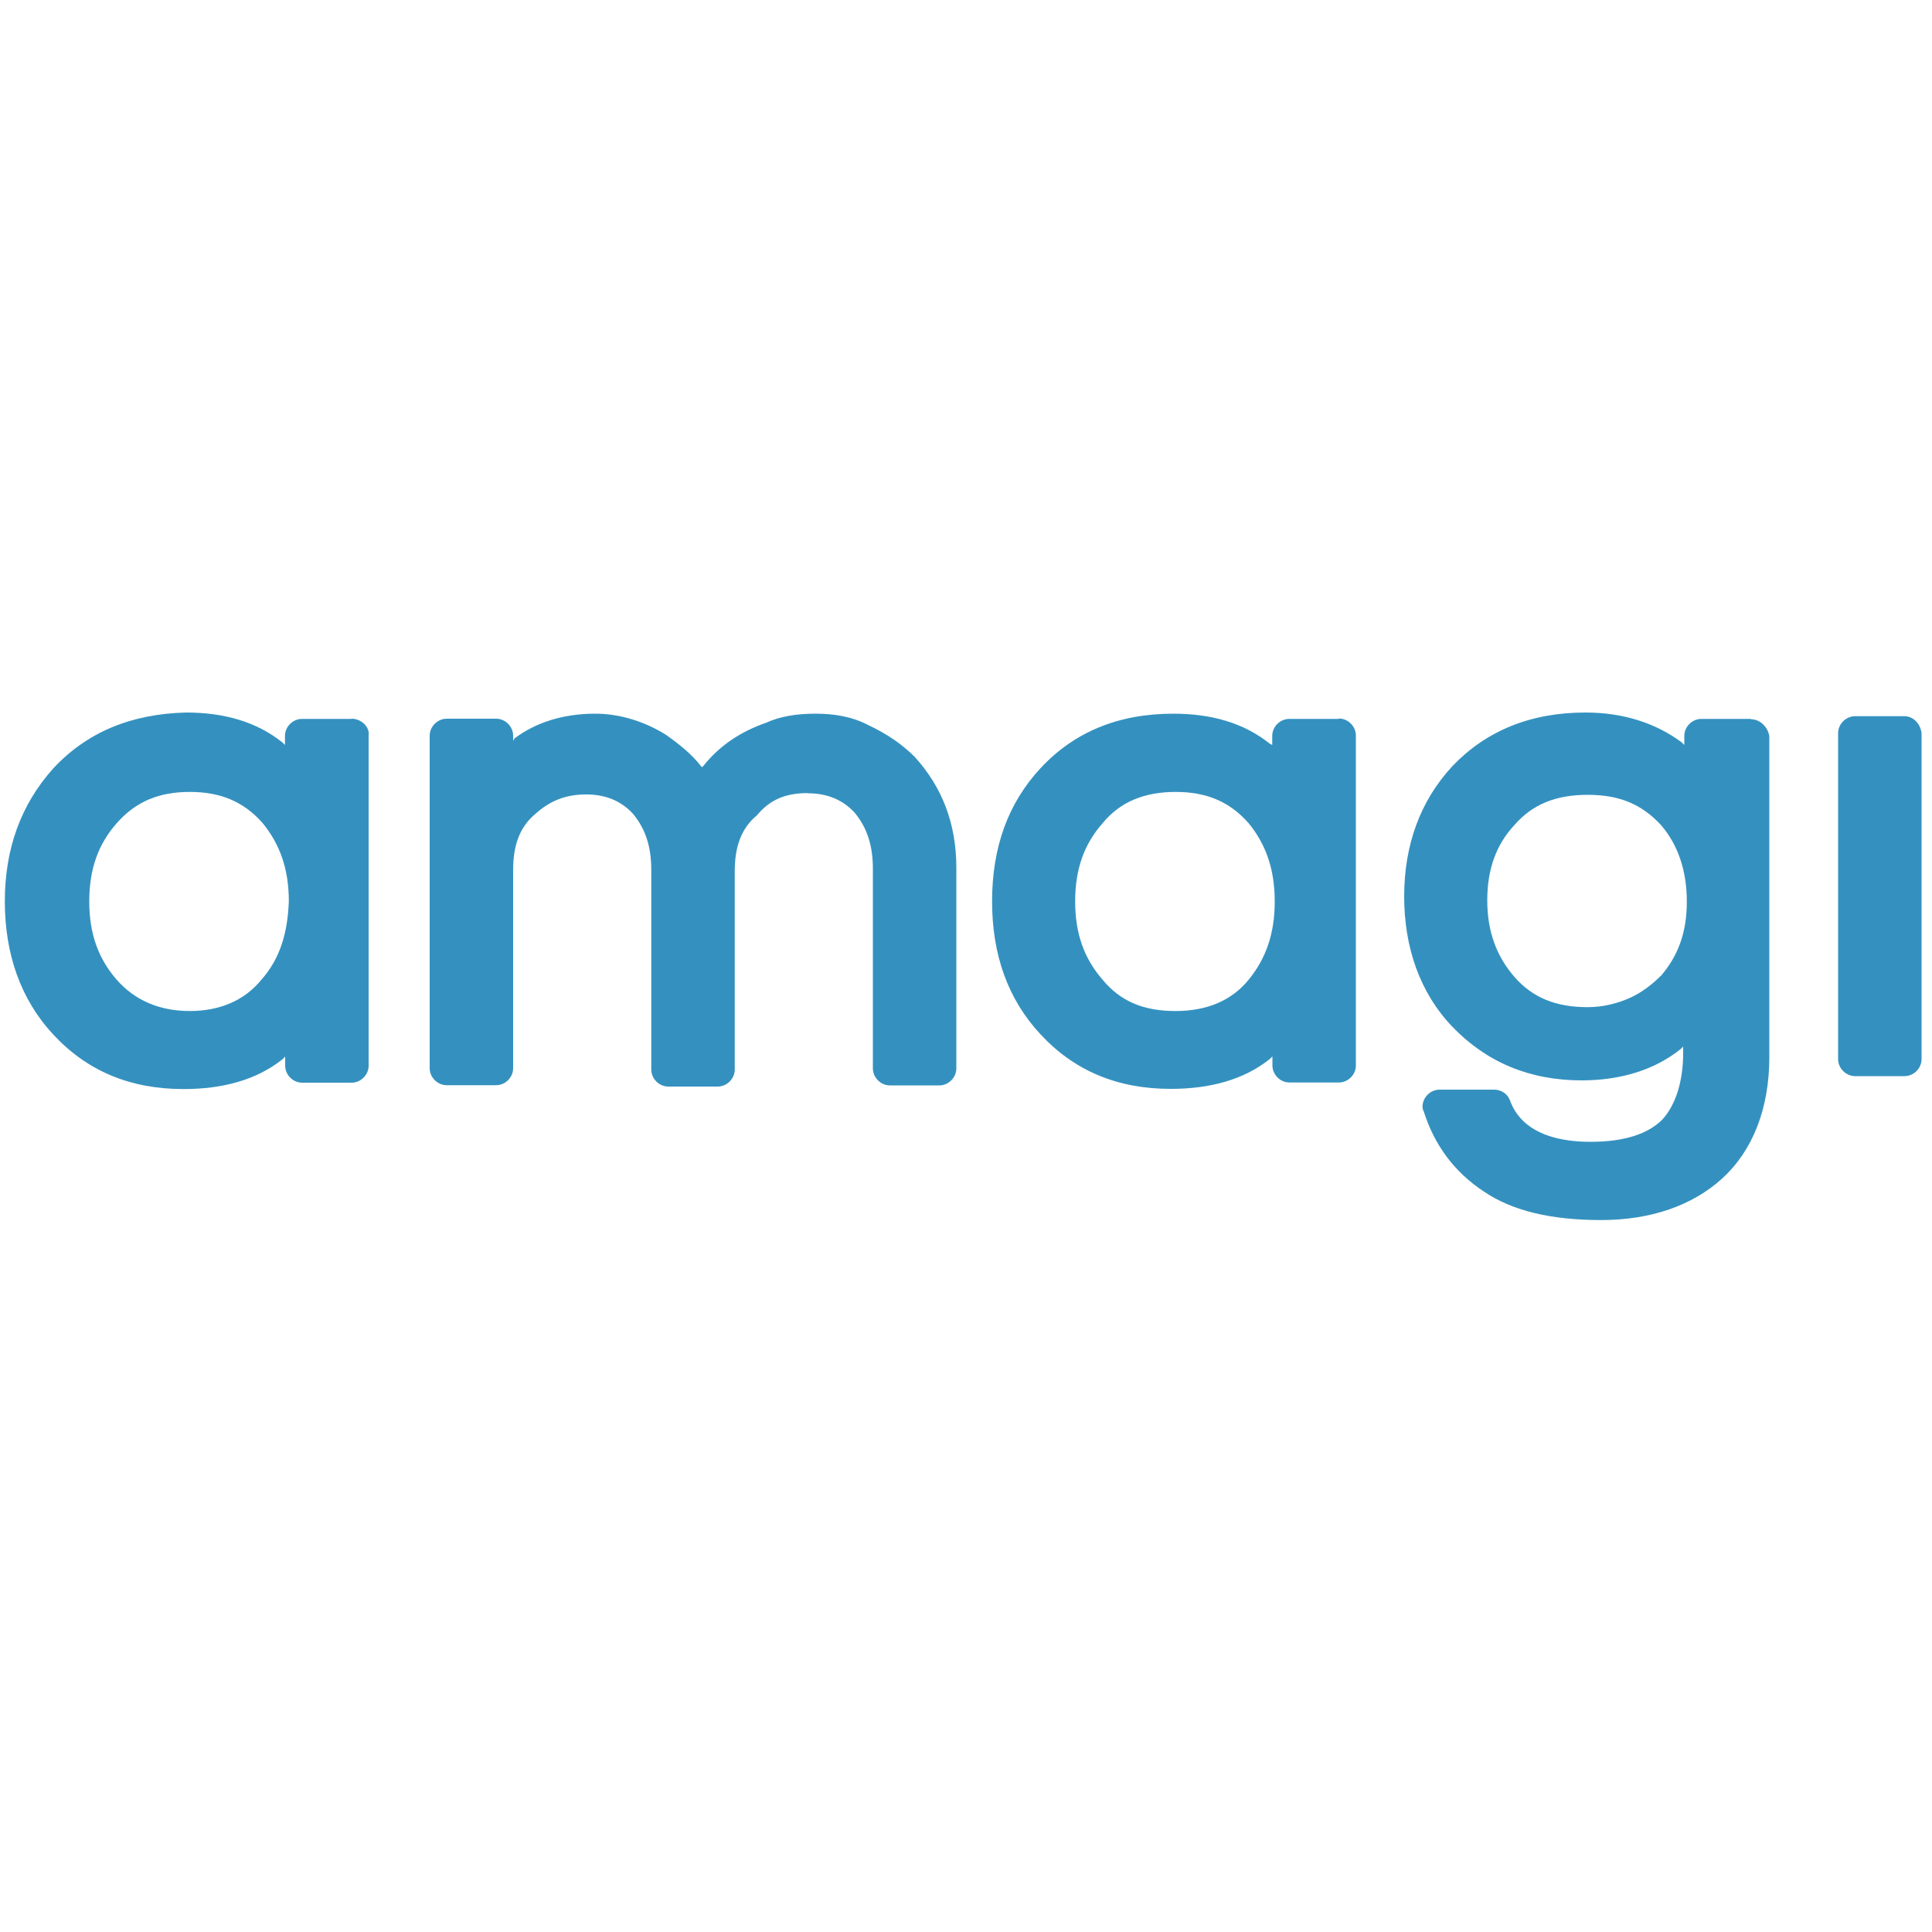
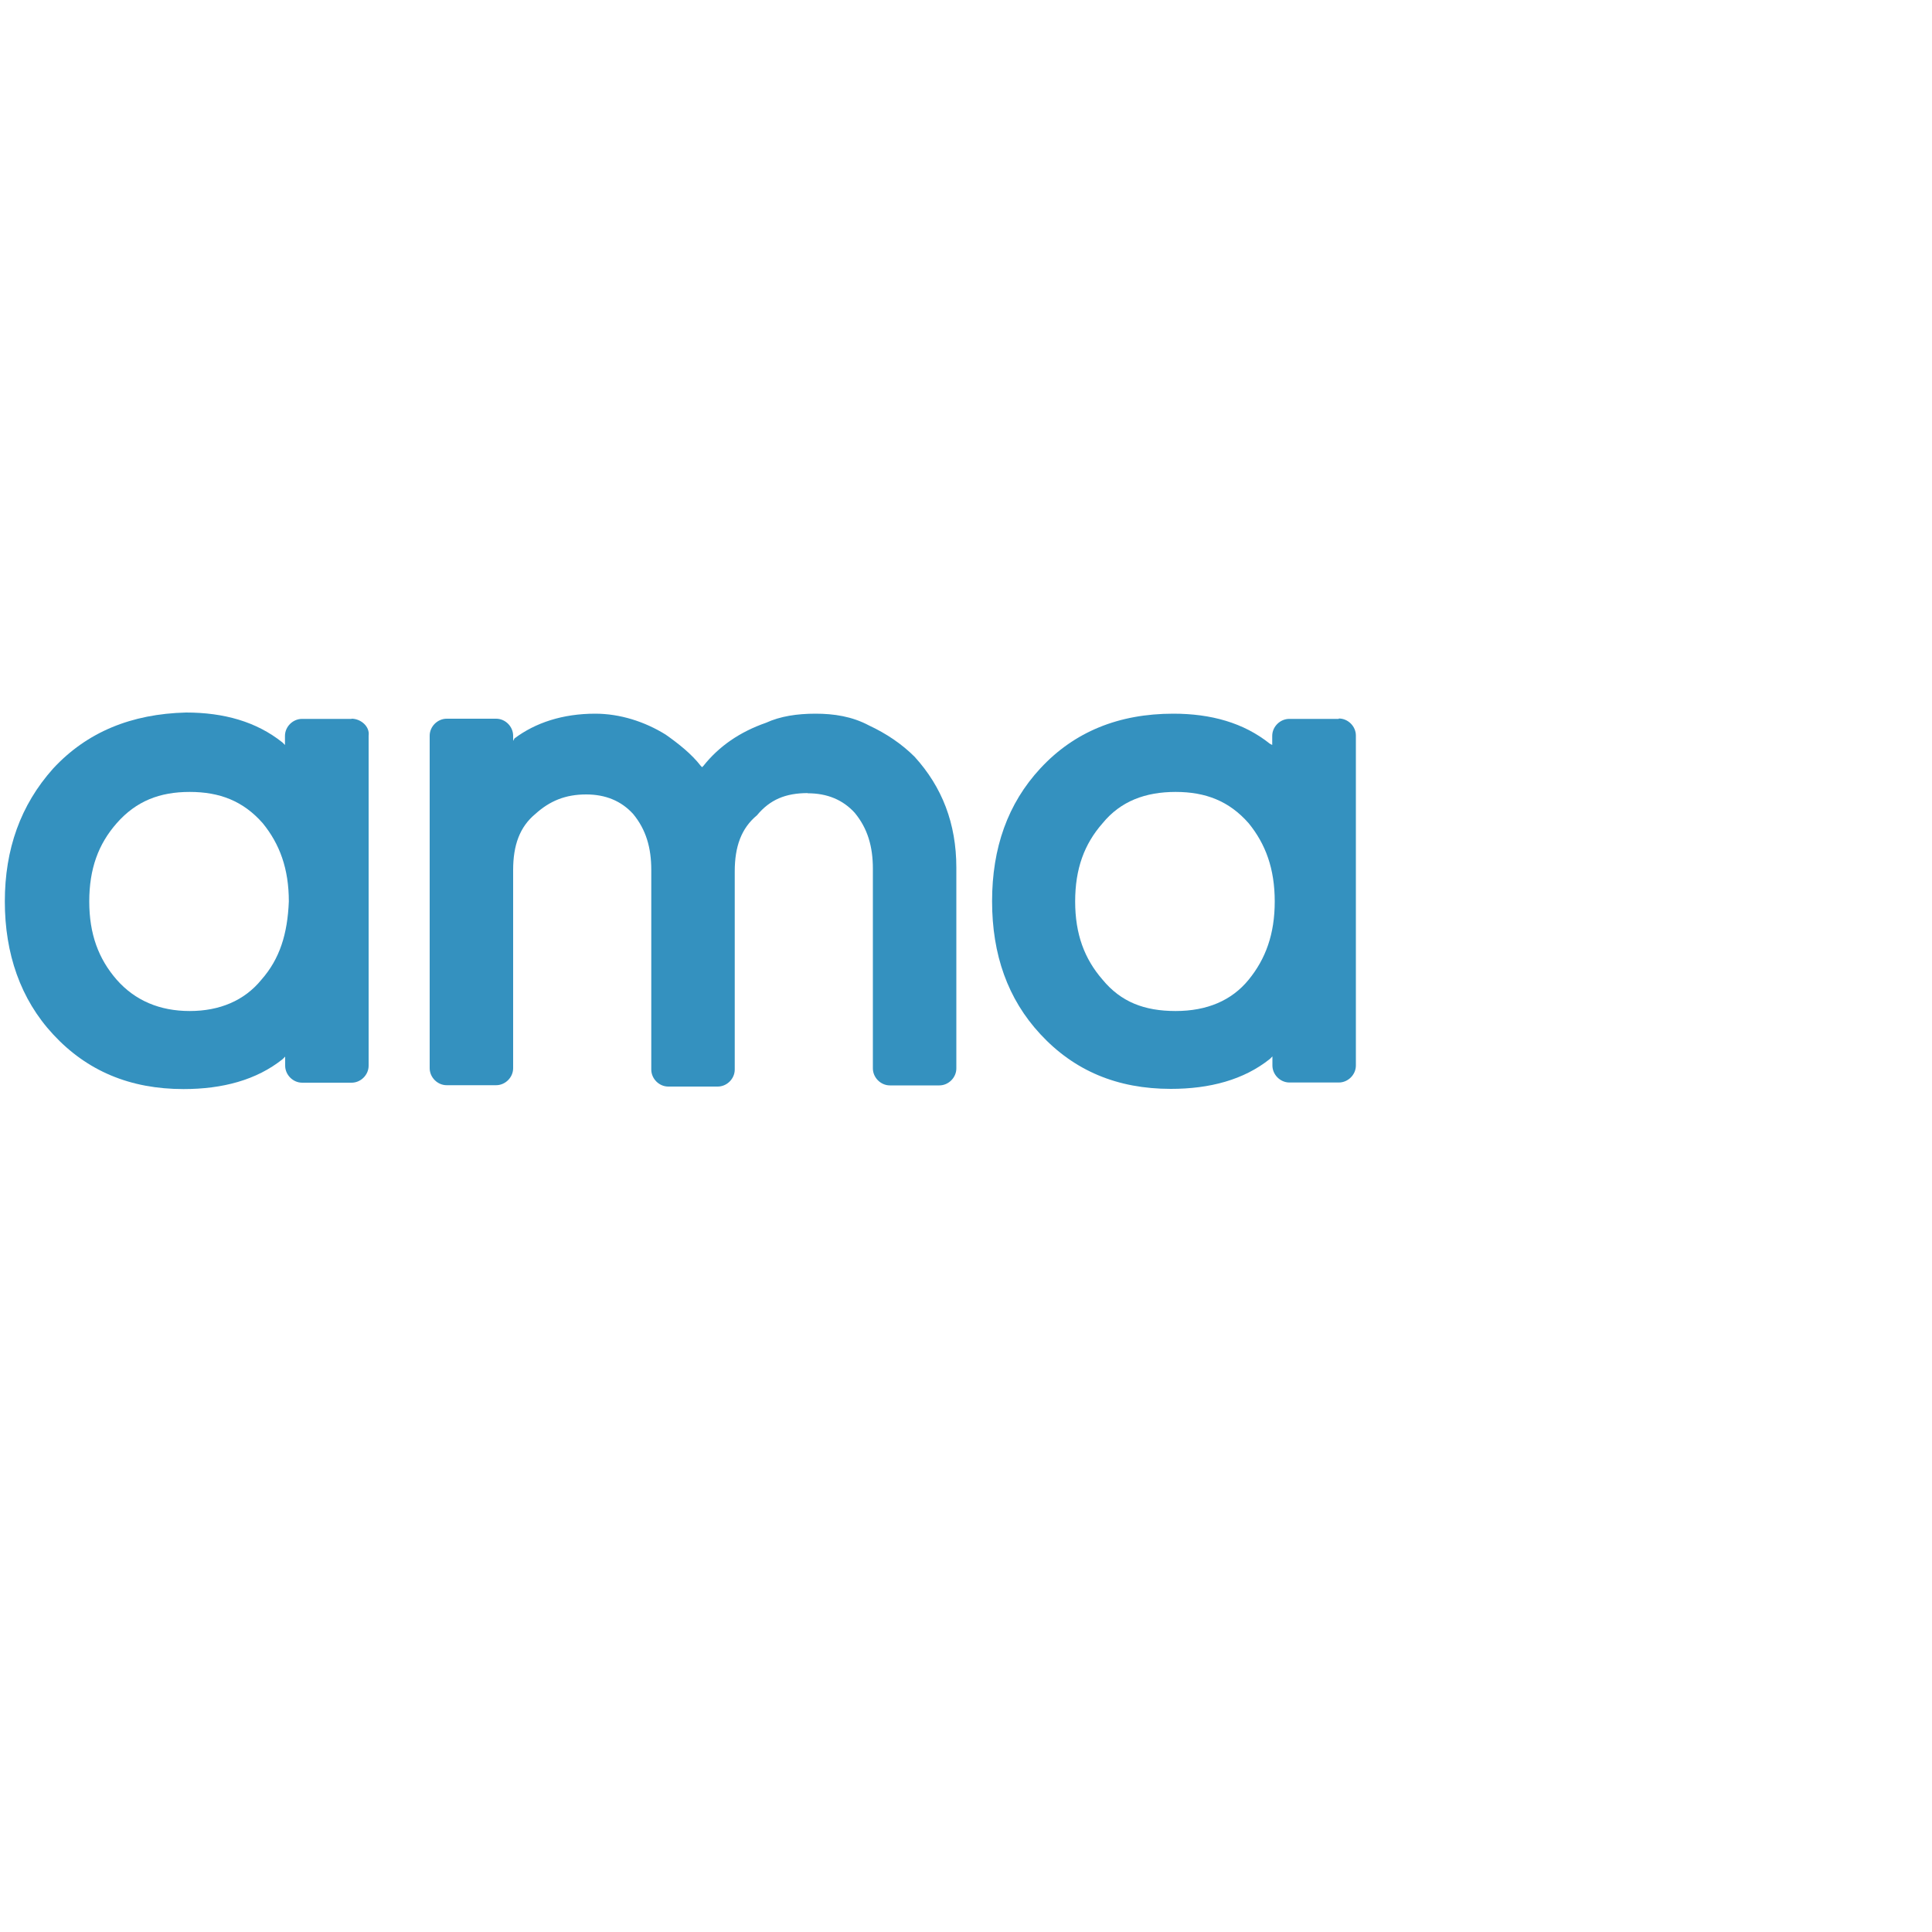
<svg xmlns="http://www.w3.org/2000/svg" id="a" data-name="Layer 1" width="100" height="100" viewBox="0 0 100 100">
  <path d="m18.19,37.21h-2.56c-.47,0-.88.4-.88.88v.47l-.13-.13c-1.35-1.08-3.04-1.55-4.99-1.55-2.83.07-5.13,1.01-6.88,2.9-1.69,1.89-2.5,4.18-2.5,6.88s.81,5.06,2.5,6.88c1.75,1.89,3.98,2.83,6.75,2.83,2.02,0,3.78-.47,5.13-1.55l.13-.13v.47c0,.47.4.88.88.88h2.56c.47,0,.88-.4.88-.88v-17.08c.07-.47-.4-.88-.88-.88Zm-4.66,13.5c-.88,1.08-2.16,1.62-3.71,1.62s-2.83-.54-3.78-1.62c-.94-1.08-1.42-2.36-1.42-4.05s.47-2.97,1.42-4.05c1.01-1.15,2.23-1.62,3.78-1.62s2.77.47,3.78,1.62c.88,1.08,1.35,2.36,1.35,4.05-.07,1.69-.47,2.97-1.42,4.05Z" fill="#3491bf" />
  <path d="m41.81,41.06c1.01,0,1.82.34,2.43,1.01.67.81.94,1.75.94,2.9v10.33c0,.47.4.88.88.88h2.56c.47,0,.88-.4.88-.88v-10.39c0-2.29-.74-4.18-2.16-5.74-.67-.67-1.48-1.21-2.36-1.62-.88-.47-1.82-.61-2.77-.61s-1.82.13-2.56.47c-1.35.47-2.43,1.21-3.24,2.23l-.07.07-.07-.07c-.47-.61-1.15-1.15-1.82-1.62-1.08-.67-2.36-1.08-3.64-1.08-1.69,0-3.1.47-4.18,1.28l-.07.13v-.27c0-.47-.4-.88-.88-.88h-2.56c-.47,0-.88.4-.88.88v17.21c0,.47.4.88.88.88h2.56c.47,0,.88-.4.88-.88v-10.26c0-1.28.34-2.23,1.15-2.9.74-.67,1.55-1.01,2.63-1.01,1.01,0,1.82.34,2.43,1.01.67.81.94,1.75.94,2.9v10.33c0,.47.4.88.88.88h2.56c.47,0,.88-.4.88-.88v-10.26c0-1.28.34-2.23,1.15-2.9l.07.07-.07-.07c.67-.81,1.48-1.15,2.63-1.15Z" fill="#3491bf" />
  <path d="m69.29,37.21h-2.56c-.47,0-.88.4-.88.88v.47l-.13-.07c-1.35-1.08-3.04-1.55-4.99-1.55-2.83,0-5.13.94-6.88,2.83-1.69,1.82-2.5,4.12-2.5,6.88s.81,5.06,2.5,6.88c1.75,1.89,3.98,2.83,6.75,2.83,2.02,0,3.78-.47,5.13-1.55l.13-.13v.47c0,.47.4.88.88.88h2.56c.47,0,.88-.4.88-.88v-17.08c0-.47-.4-.88-.88-.88Zm-4.66,13.5c-.88,1.08-2.16,1.62-3.78,1.62s-2.83-.47-3.78-1.62c-.94-1.08-1.42-2.36-1.42-4.05s.47-2.97,1.42-4.05c.94-1.15,2.23-1.62,3.78-1.62s2.77.47,3.78,1.62c.88,1.08,1.35,2.36,1.35,4.05s-.47,2.97-1.35,4.05Z" fill="#3491bf" />
-   <path d="m90.62,37.21h-2.56c-.47,0-.88.4-.88.88v.47l-.13-.13c-1.35-1.01-3.04-1.55-4.99-1.55-2.83,0-5.13.94-6.88,2.77-1.69,1.82-2.5,4.12-2.5,6.75s.81,4.99,2.5,6.75c1.75,1.82,3.98,2.77,6.68,2.77,2.02,0,3.78-.54,5.13-1.62l.13-.13v.34c0,1.48-.4,2.7-1.08,3.44-.74.74-1.96,1.15-3.71,1.15-3.31,0-3.98-1.62-4.18-2.16-.13-.34-.47-.54-.81-.54h-2.83c-.47,0-.88.4-.88.88q0,.13.07.27c.54,1.69,1.55,3.1,3.1,4.12,1.48,1.01,3.51,1.48,6.07,1.48s4.72-.74,6.28-2.16c1.55-1.42,2.43-3.58,2.43-6.28v-16.6c-.07-.47-.47-.88-.94-.88Zm-4.66,13.3c-.47.47-1.01.88-1.62,1.15-.61.27-1.35.47-2.16.47-1.62,0-2.83-.47-3.78-1.55-.94-1.08-1.42-2.36-1.42-3.98s.47-2.9,1.42-3.91c.94-1.08,2.16-1.55,3.78-1.55s2.77.47,3.78,1.55c.88,1.01,1.35,2.36,1.35,3.98s-.47,2.83-1.35,3.85Z" fill="#3491bf" />
-   <path d="m98.58,37.07h-2.56c-.47,0-.88.4-.88.88v16.87c0,.47.4.88.88.88h2.56c.47,0,.88-.4.88-.88v-16.87c-.07-.54-.47-.88-.88-.88Z" fill="#3491bf" />
</svg>